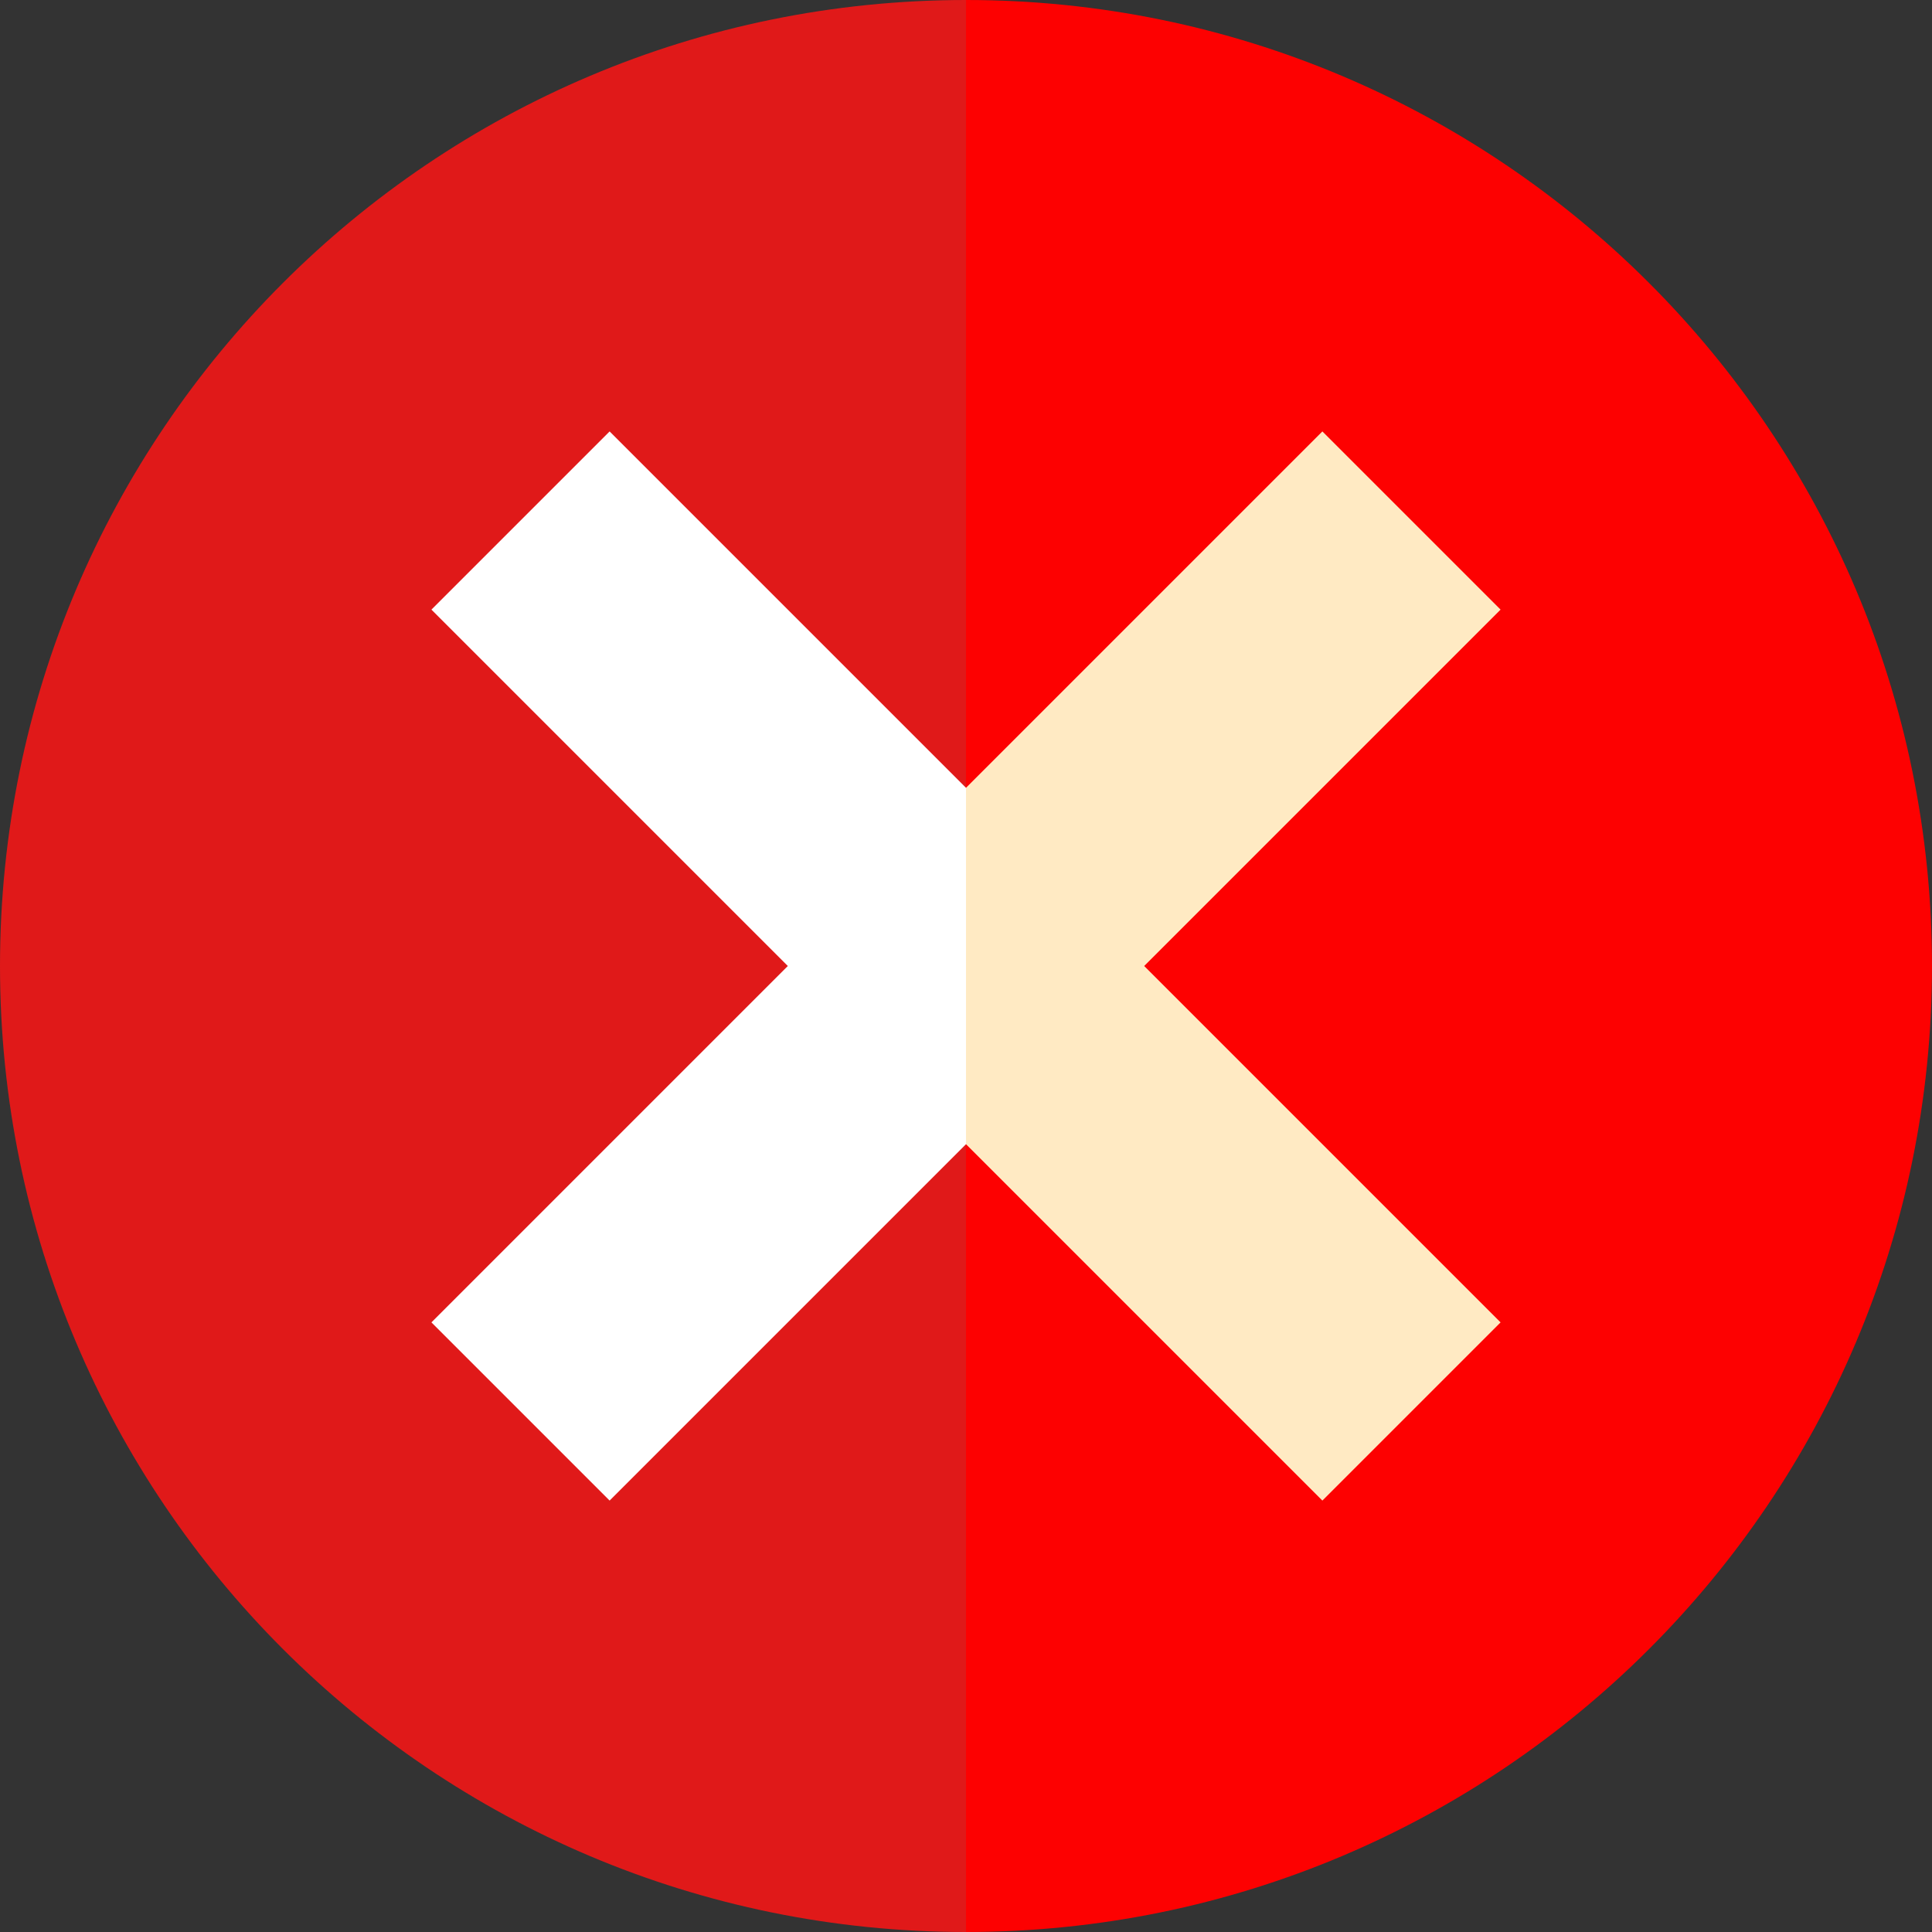
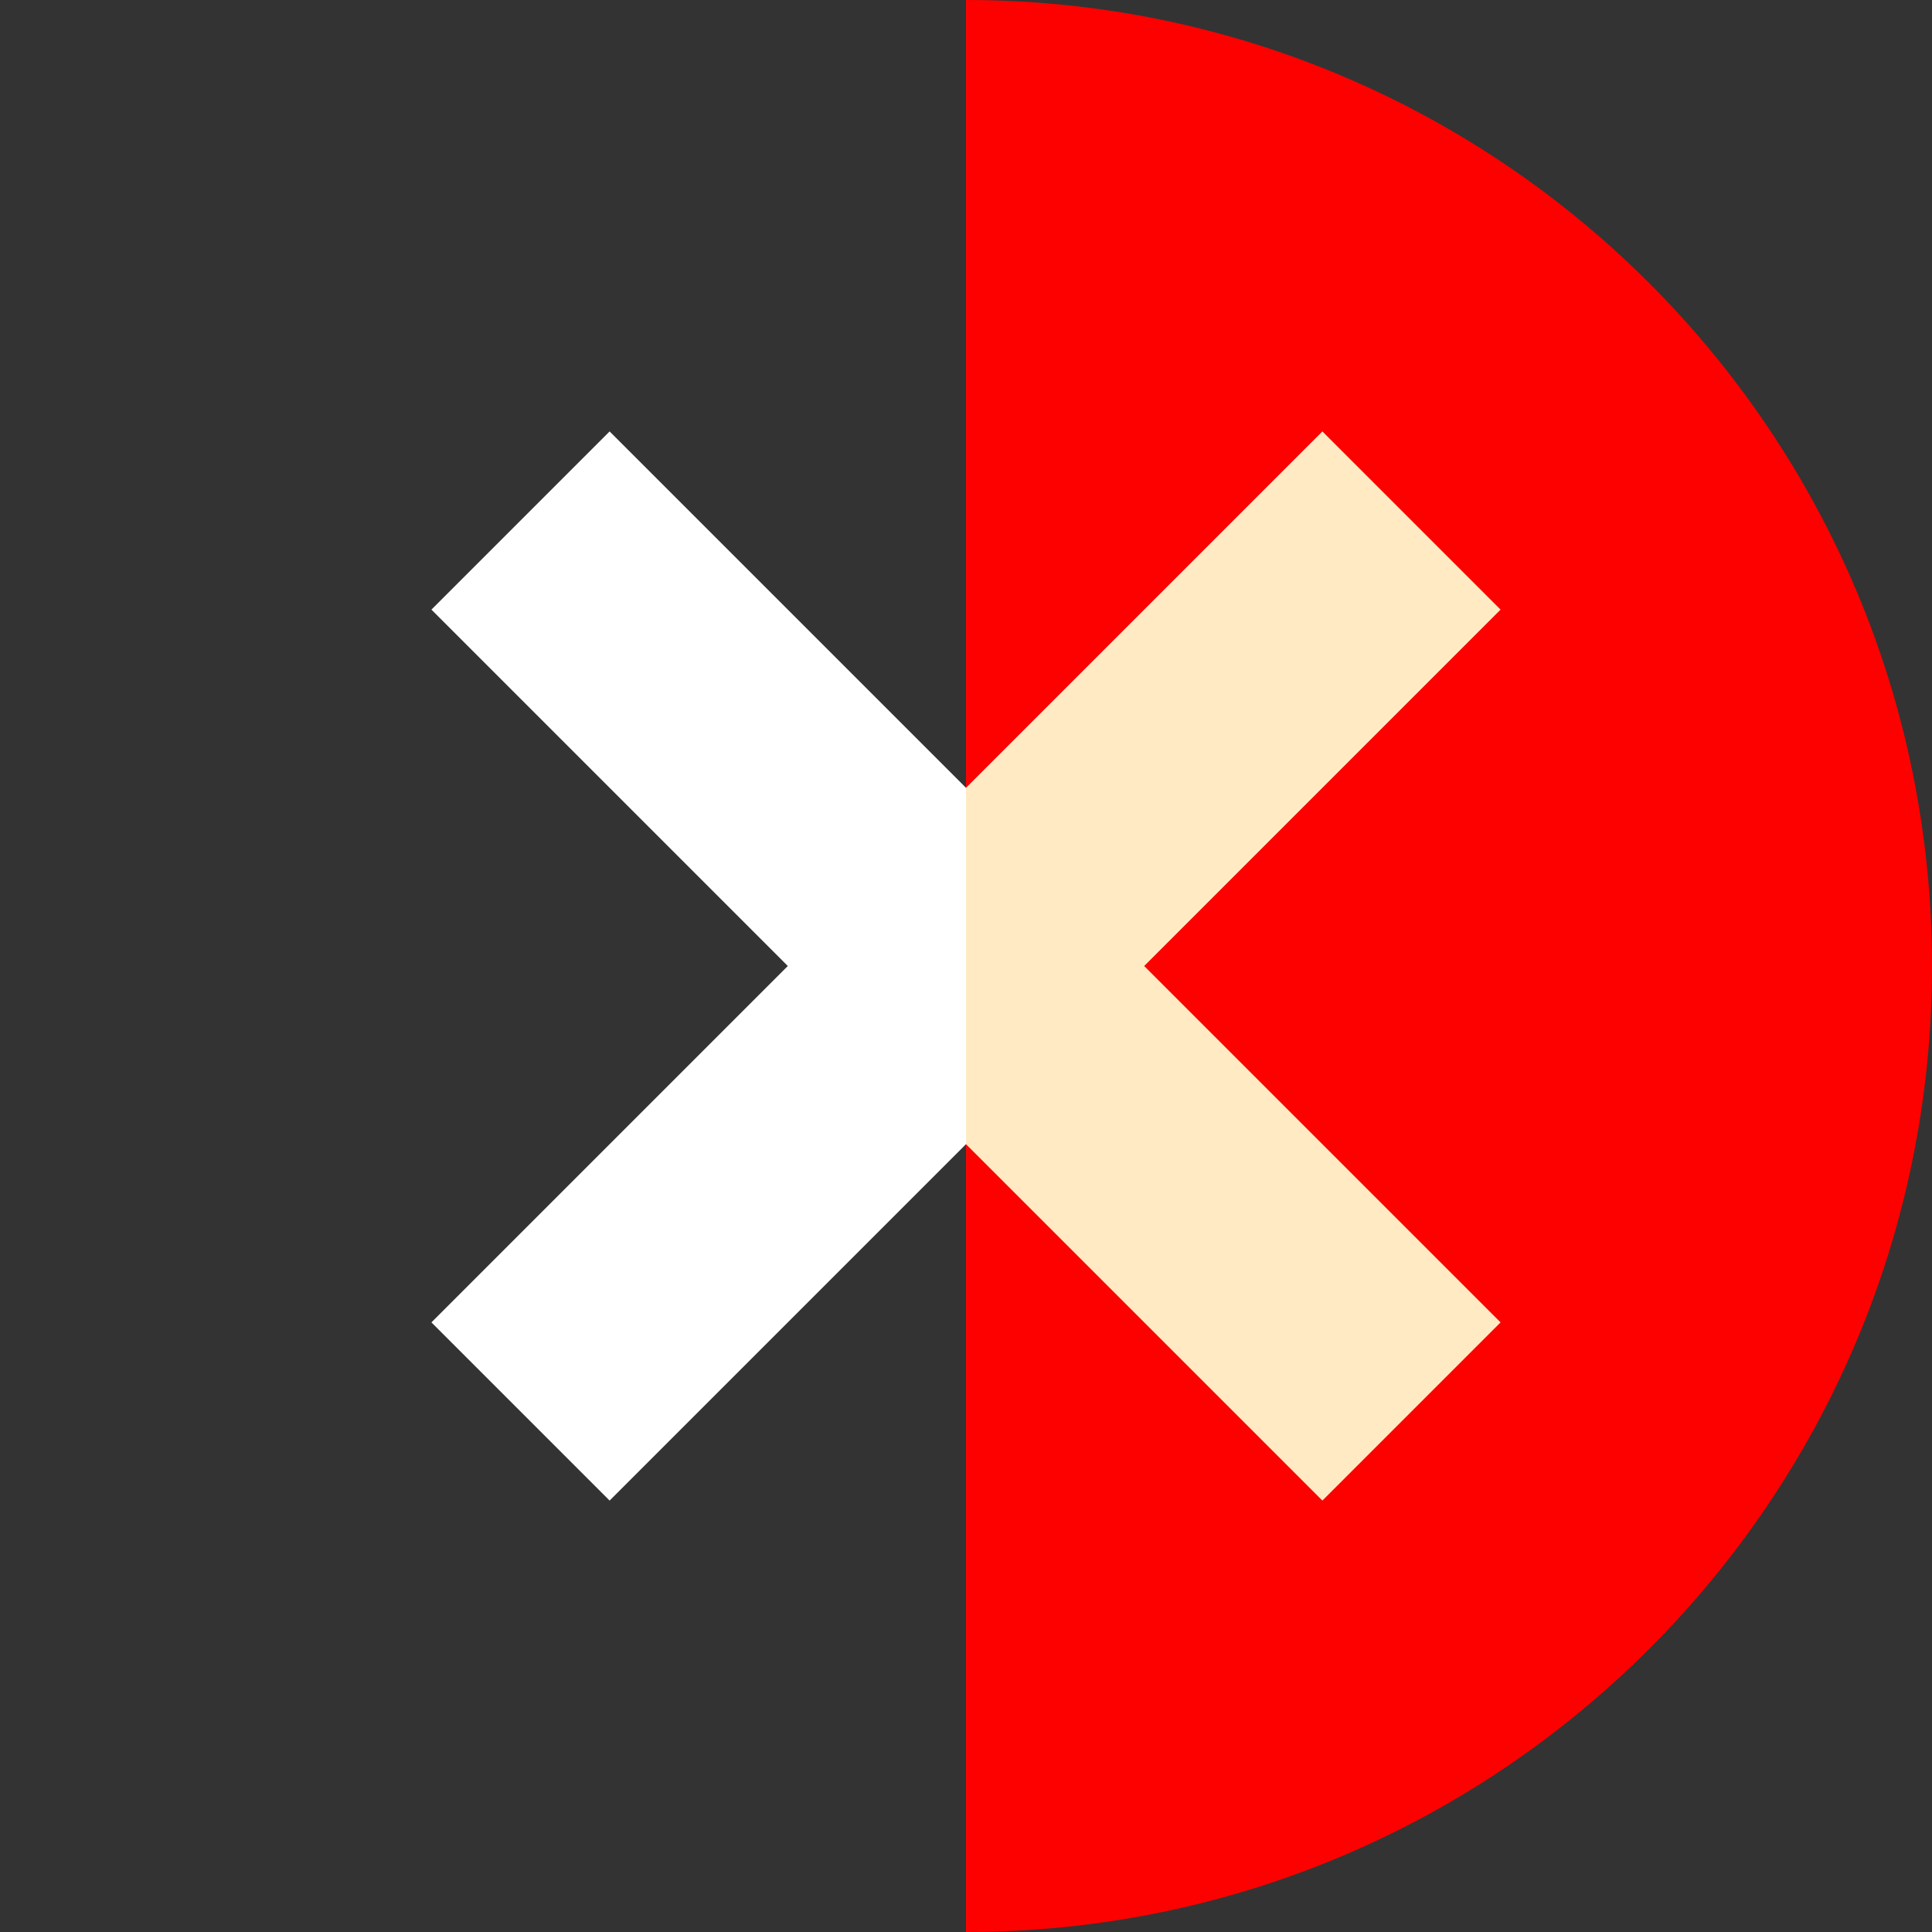
<svg xmlns="http://www.w3.org/2000/svg" height="800px" width="800px" version="1.1" id="Layer_1" viewBox="0 0 512 512" xml:space="preserve" fill="#000000">
  <rect x="0" y="0" width="512" height="512" fill="#333333" stroke="none" />
  <g id="SVGRepo_bgCarrier" stroke-width="0" />
  <g id="SVGRepo_tracerCarrier" stroke-linecap="round" stroke-linejoin="round" />
  <g id="SVGRepo_iconCarrier">
-     <path style="fill:#E01919;" d="M0,256c0,141.384,114.615,256,256,256l22.261-256L256,0C114.615,0,0,114.615,0,256z" />
-     <path style="fill:#FD0101;" d="M256,0v512c141.384,0,256-114.616,256-256S397.384,0,256,0z" />
+     <path style="fill:#FD0101;" d="M256,0v512c141.384,0,256-114.616,256-256S397.384,0,256,0" />
    <polygon style="fill:#FFFFFF;" points="161.555,114.333 114.333,161.555 208.778,256 114.333,350.445 161.555,397.667 256,303.222 278.261,256 256,208.778 " />
    <polygon style="fill:#FFEAC3;" points="397.667,161.555 350.445,114.333 256,208.778 256,303.222 350.445,397.667 397.667,350.445 303.222,256 " />
  </g>
</svg>